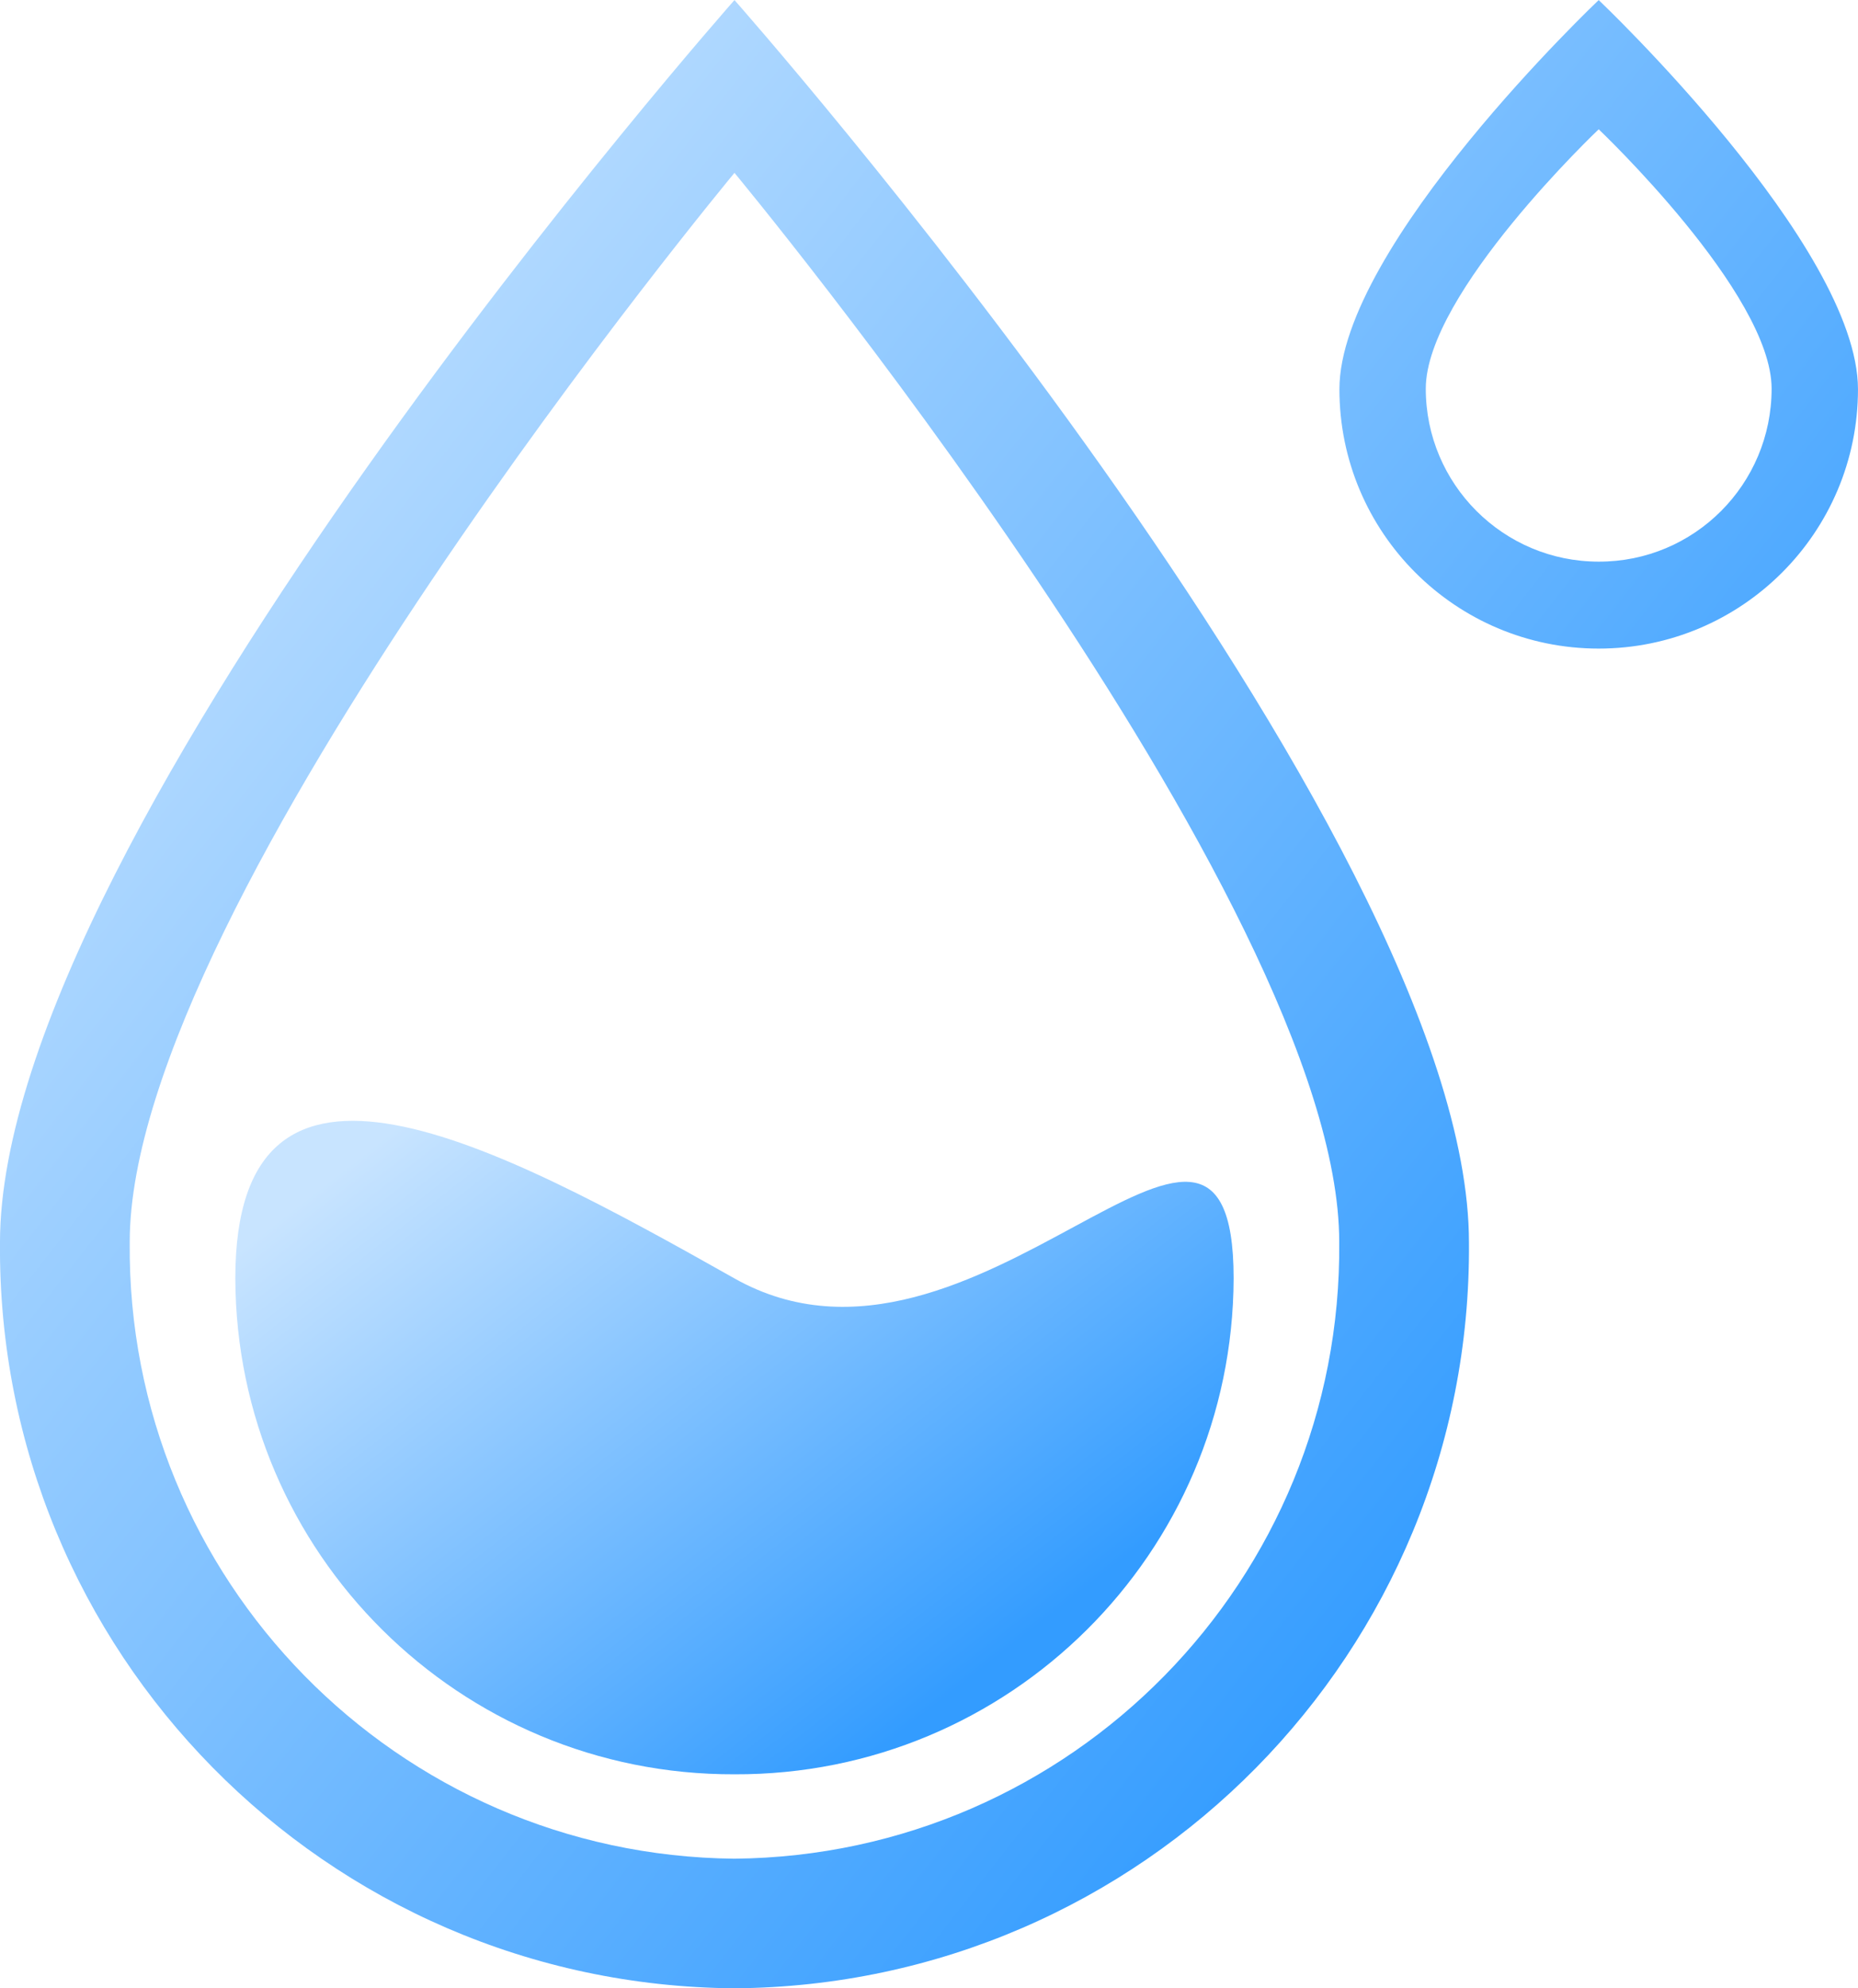
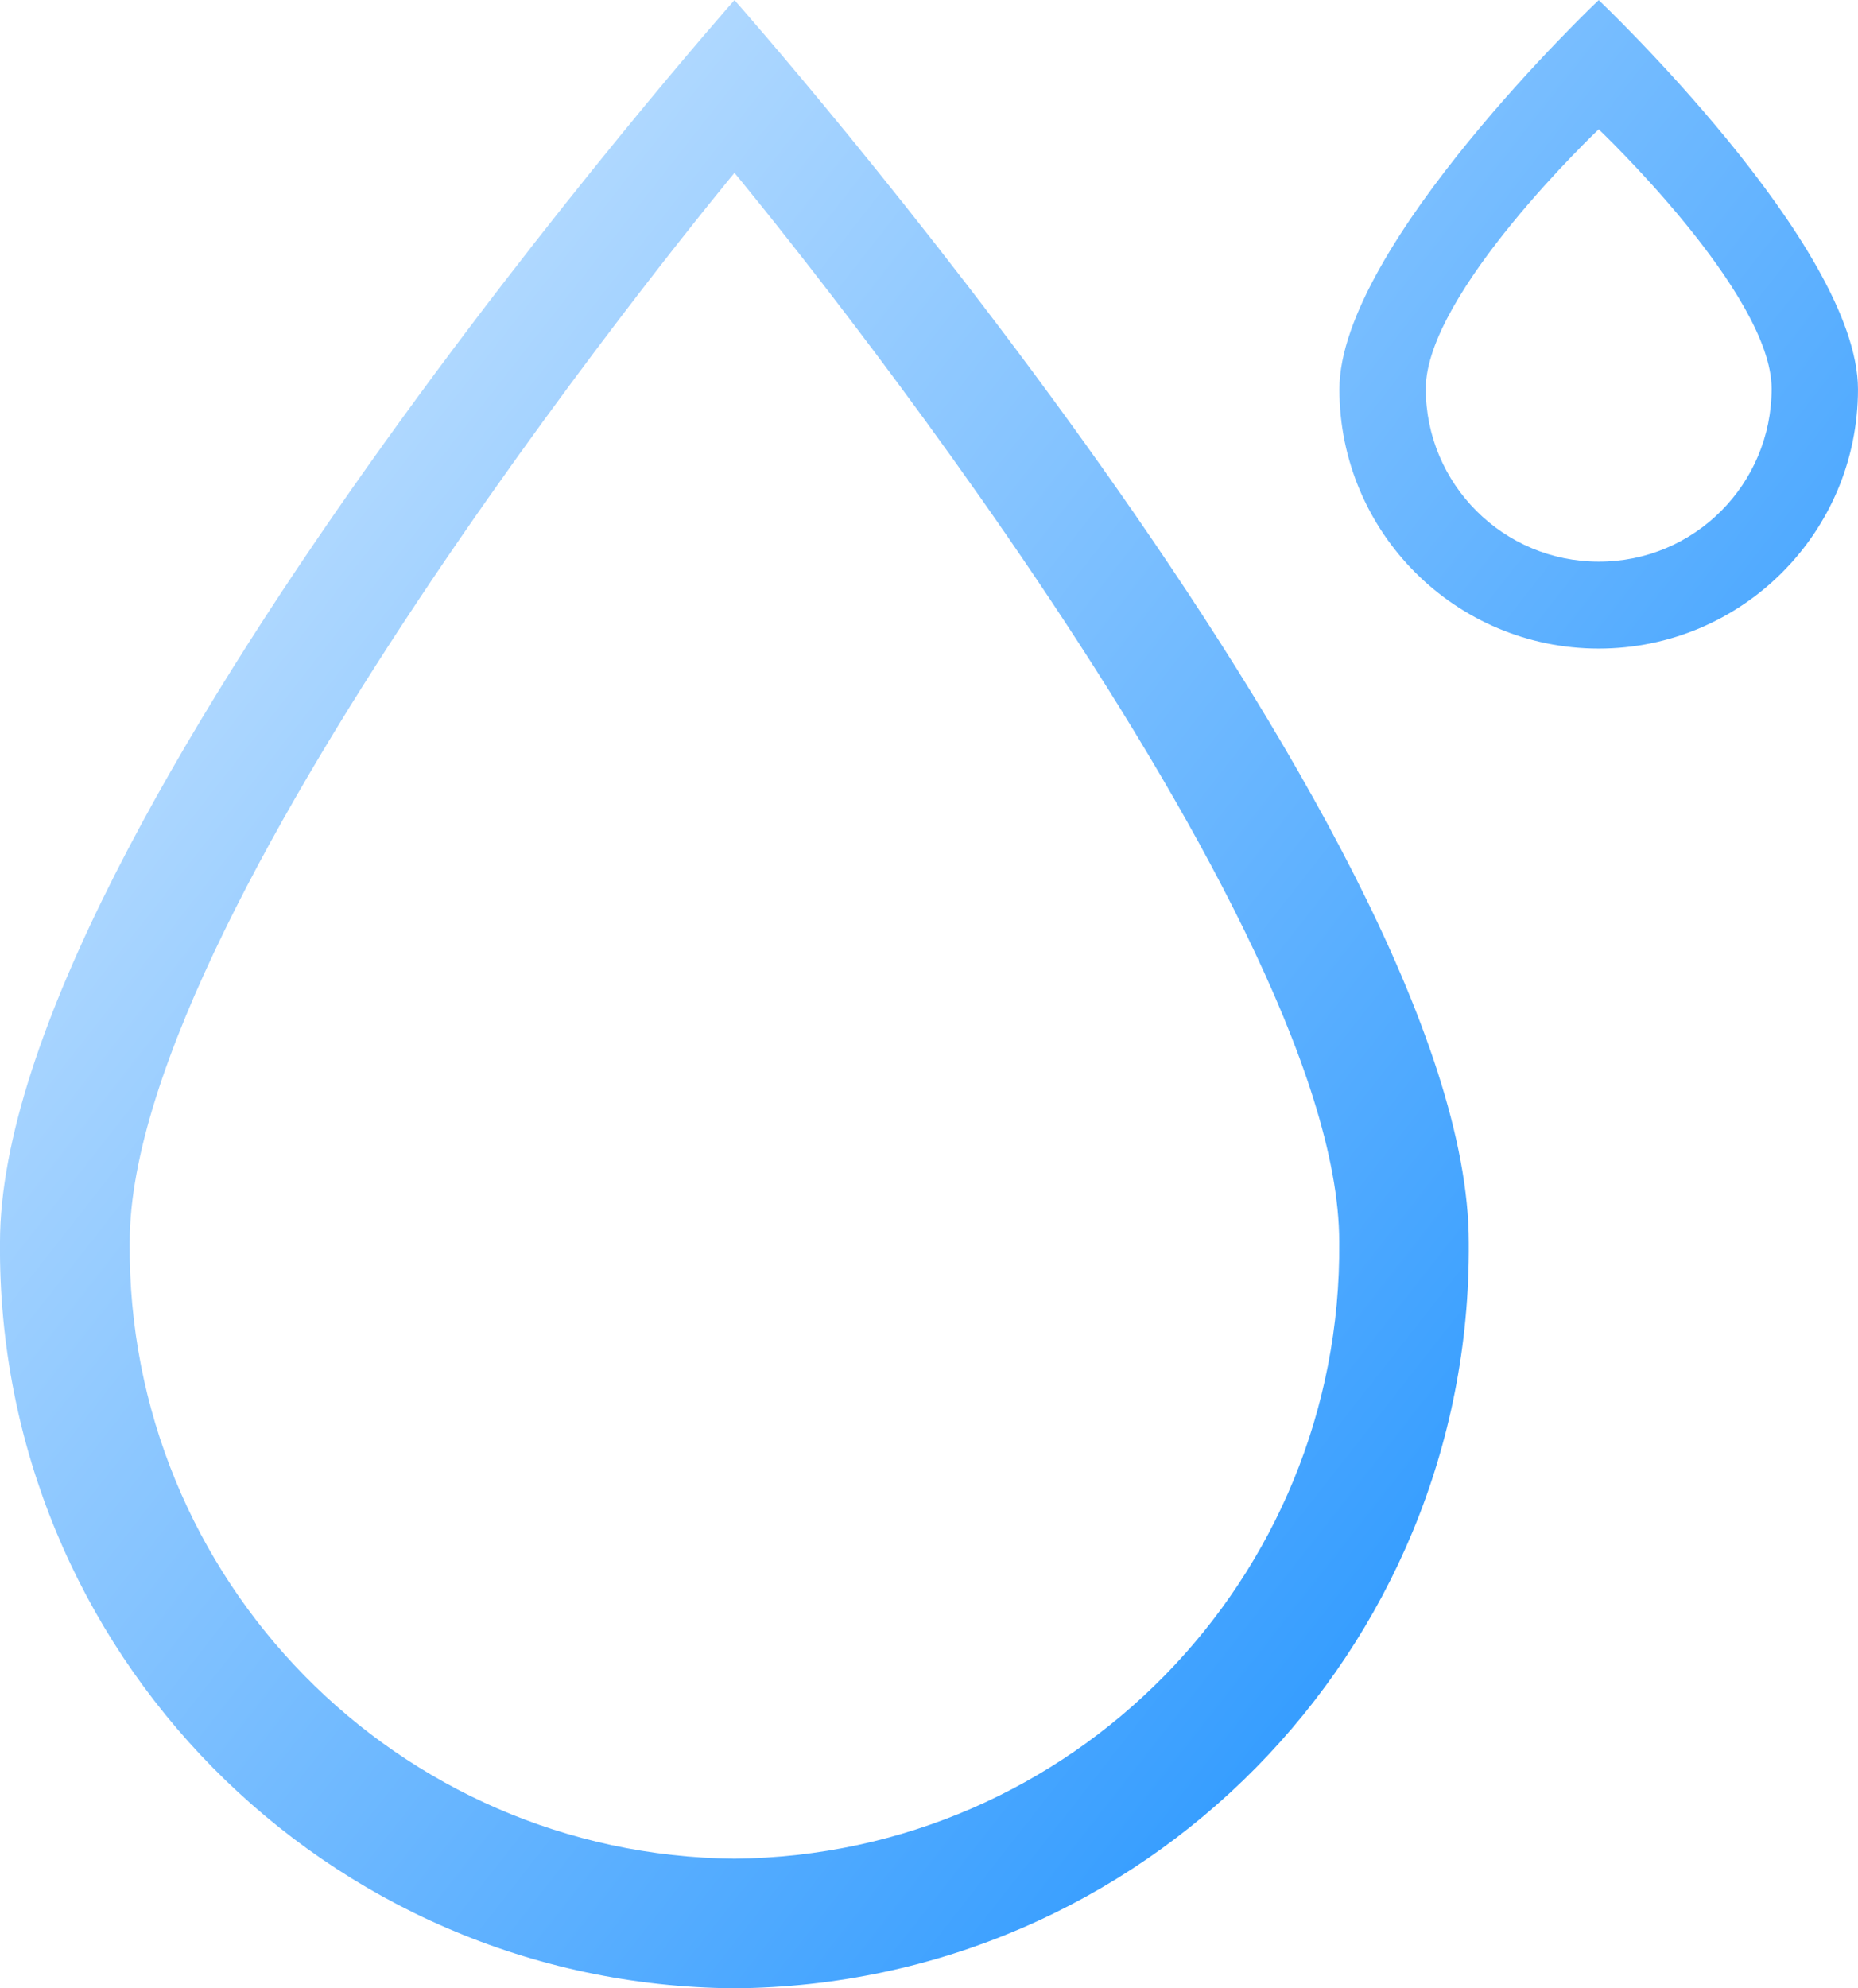
<svg xmlns="http://www.w3.org/2000/svg" version="1.1" id="图层_1" x="0px" y="0px" viewBox="0 0 1024 1095.4" style="enable-background:new 0 0 1024 1095.4;" xml:space="preserve">
  <style type="text/css">
	.st0{fill:url(#路径_993_1_);}
	.st1{fill:url(#路径_994_1_);}
</style>
  <g id="湿度" transform="translate(1875.79 -471.865)">
    <linearGradient id="路径_993_1_" gradientUnits="userSpaceOnUse" x1="-1872.258" y1="1530.594" x2="-1839.616" y2="1503.21" gradientTransform="matrix(37.393 0 0 -40 68219 61811.004)">
      <stop offset="0" style="stop-color:#C8E4FF" />
      <stop offset="0.632" style="stop-color:#339CFF" />
      <stop offset="1" style="stop-color:#339CFF" />
    </linearGradient>
-     <path id="路径_993" class="st0" d="M-994.7,471.9c0,0-142.9,135.4-142.9,214.4c0,78.9,64,142.9,142.9,142.9   c78.9,0,142.9-64,142.9-142.9C-851.9,607.3-994.7,471.9-994.7,471.9z M-994.7,781.3c-52.6,0-95.3-42.7-95.3-95.3c0,0,0,0,0,0   c0-52.6,95.3-142.9,95.3-142.9s95.3,90.4,95.3,142.9C-899.4,738.7-942,781.4-994.7,781.3L-994.7,781.3z M-1471,471.9   c0,0-404.8,457.8-404.8,684.6c-1.7,225.2,179.5,409.1,404.7,410.8c0,0,0.1,0,0.1,0c225.2-1.6,406.5-185.5,404.8-410.8   C-1066.1,929.7-1471,471.9-1471,471.9z M-1471,1495.9c-185.9-1.8-335.1-153.9-333.3-339.8c0,0,0,0,0,0c0-187.7,333.3-589,333.3-589   s333.3,401.3,333.3,589C-1135.9,1342-1285.1,1494.1-1471,1495.9L-1471,1495.9z" />
+     <path id="路径_993" class="st0" d="M-994.7,471.9c0,0-142.9,135.4-142.9,214.4c0,78.9,64,142.9,142.9,142.9   c78.9,0,142.9-64,142.9-142.9C-851.9,607.3-994.7,471.9-994.7,471.9z M-994.7,781.3c-52.6,0-95.3-42.7-95.3-95.3c0,0,0,0,0,0   c0-52.6,95.3-142.9,95.3-142.9s95.3,90.4,95.3,142.9C-899.4,738.7-942,781.4-994.7,781.3L-994.7,781.3z M-1471,471.9   c0,0-404.8,457.8-404.8,684.6c-1.7,225.2,179.5,409.1,404.7,410.8c225.2-1.6,406.5-185.5,404.8-410.8   C-1066.1,929.7-1471,471.9-1471,471.9z M-1471,1495.9c-185.9-1.8-335.1-153.9-333.3-339.8c0,0,0,0,0,0c0-187.7,333.3-589,333.3-589   s333.3,401.3,333.3,589C-1135.9,1342-1285.1,1494.1-1471,1495.9L-1471,1495.9z" />
    <linearGradient id="路径_994_1_" gradientUnits="userSpaceOnUse" x1="-1865.414" y1="1487.994" x2="-1832.771" y2="1460.609" gradientTransform="matrix(20.094 0 0 -13.148 35796.172 20680.398)">
      <stop offset="0" style="stop-color:#C8E4FF" />
      <stop offset="0.632" style="stop-color:#339CFF" />
      <stop offset="1" style="stop-color:#339CFF" />
    </linearGradient>
-     <path id="路径_994" class="st1" d="M-1471,1449.4c-151.4,0.5-274.6-121.8-275.1-273.2c0,0,0,0,0,0c0-150.9,143-74.5,275.1,0   c132.7,74.8,275.1-150.9,275.1,0C-1196.4,1327.6-1319.5,1450-1471,1449.4L-1471,1449.4z" />
  </g>
</svg>